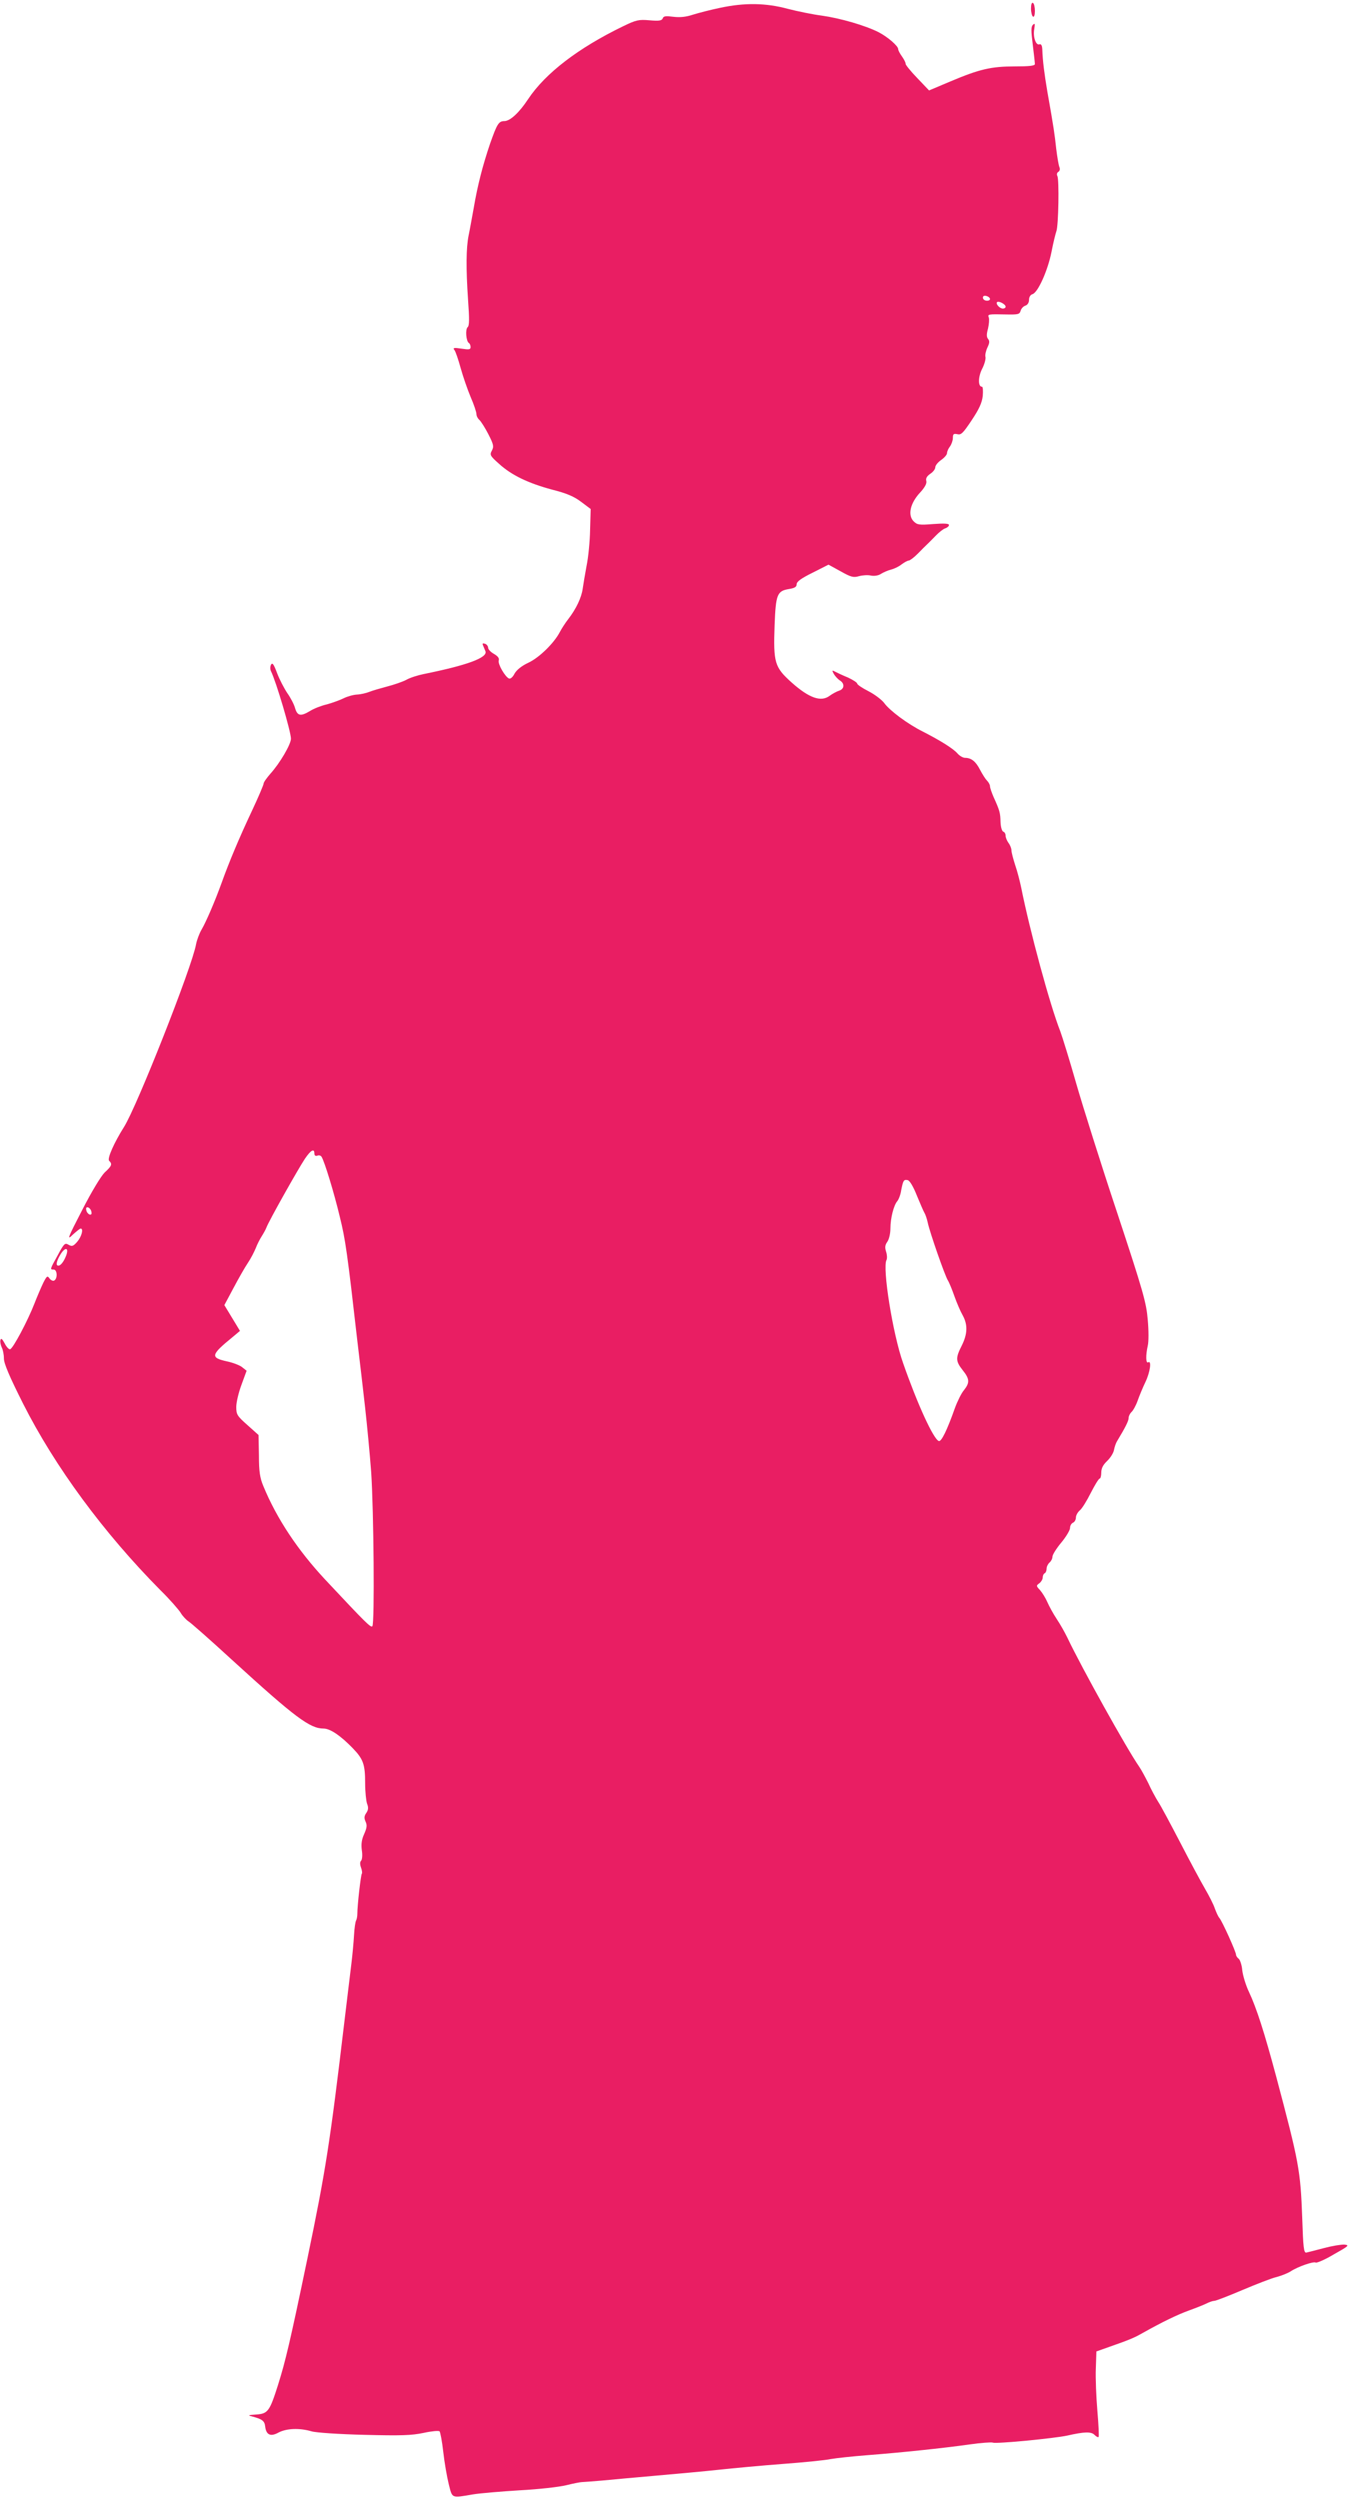
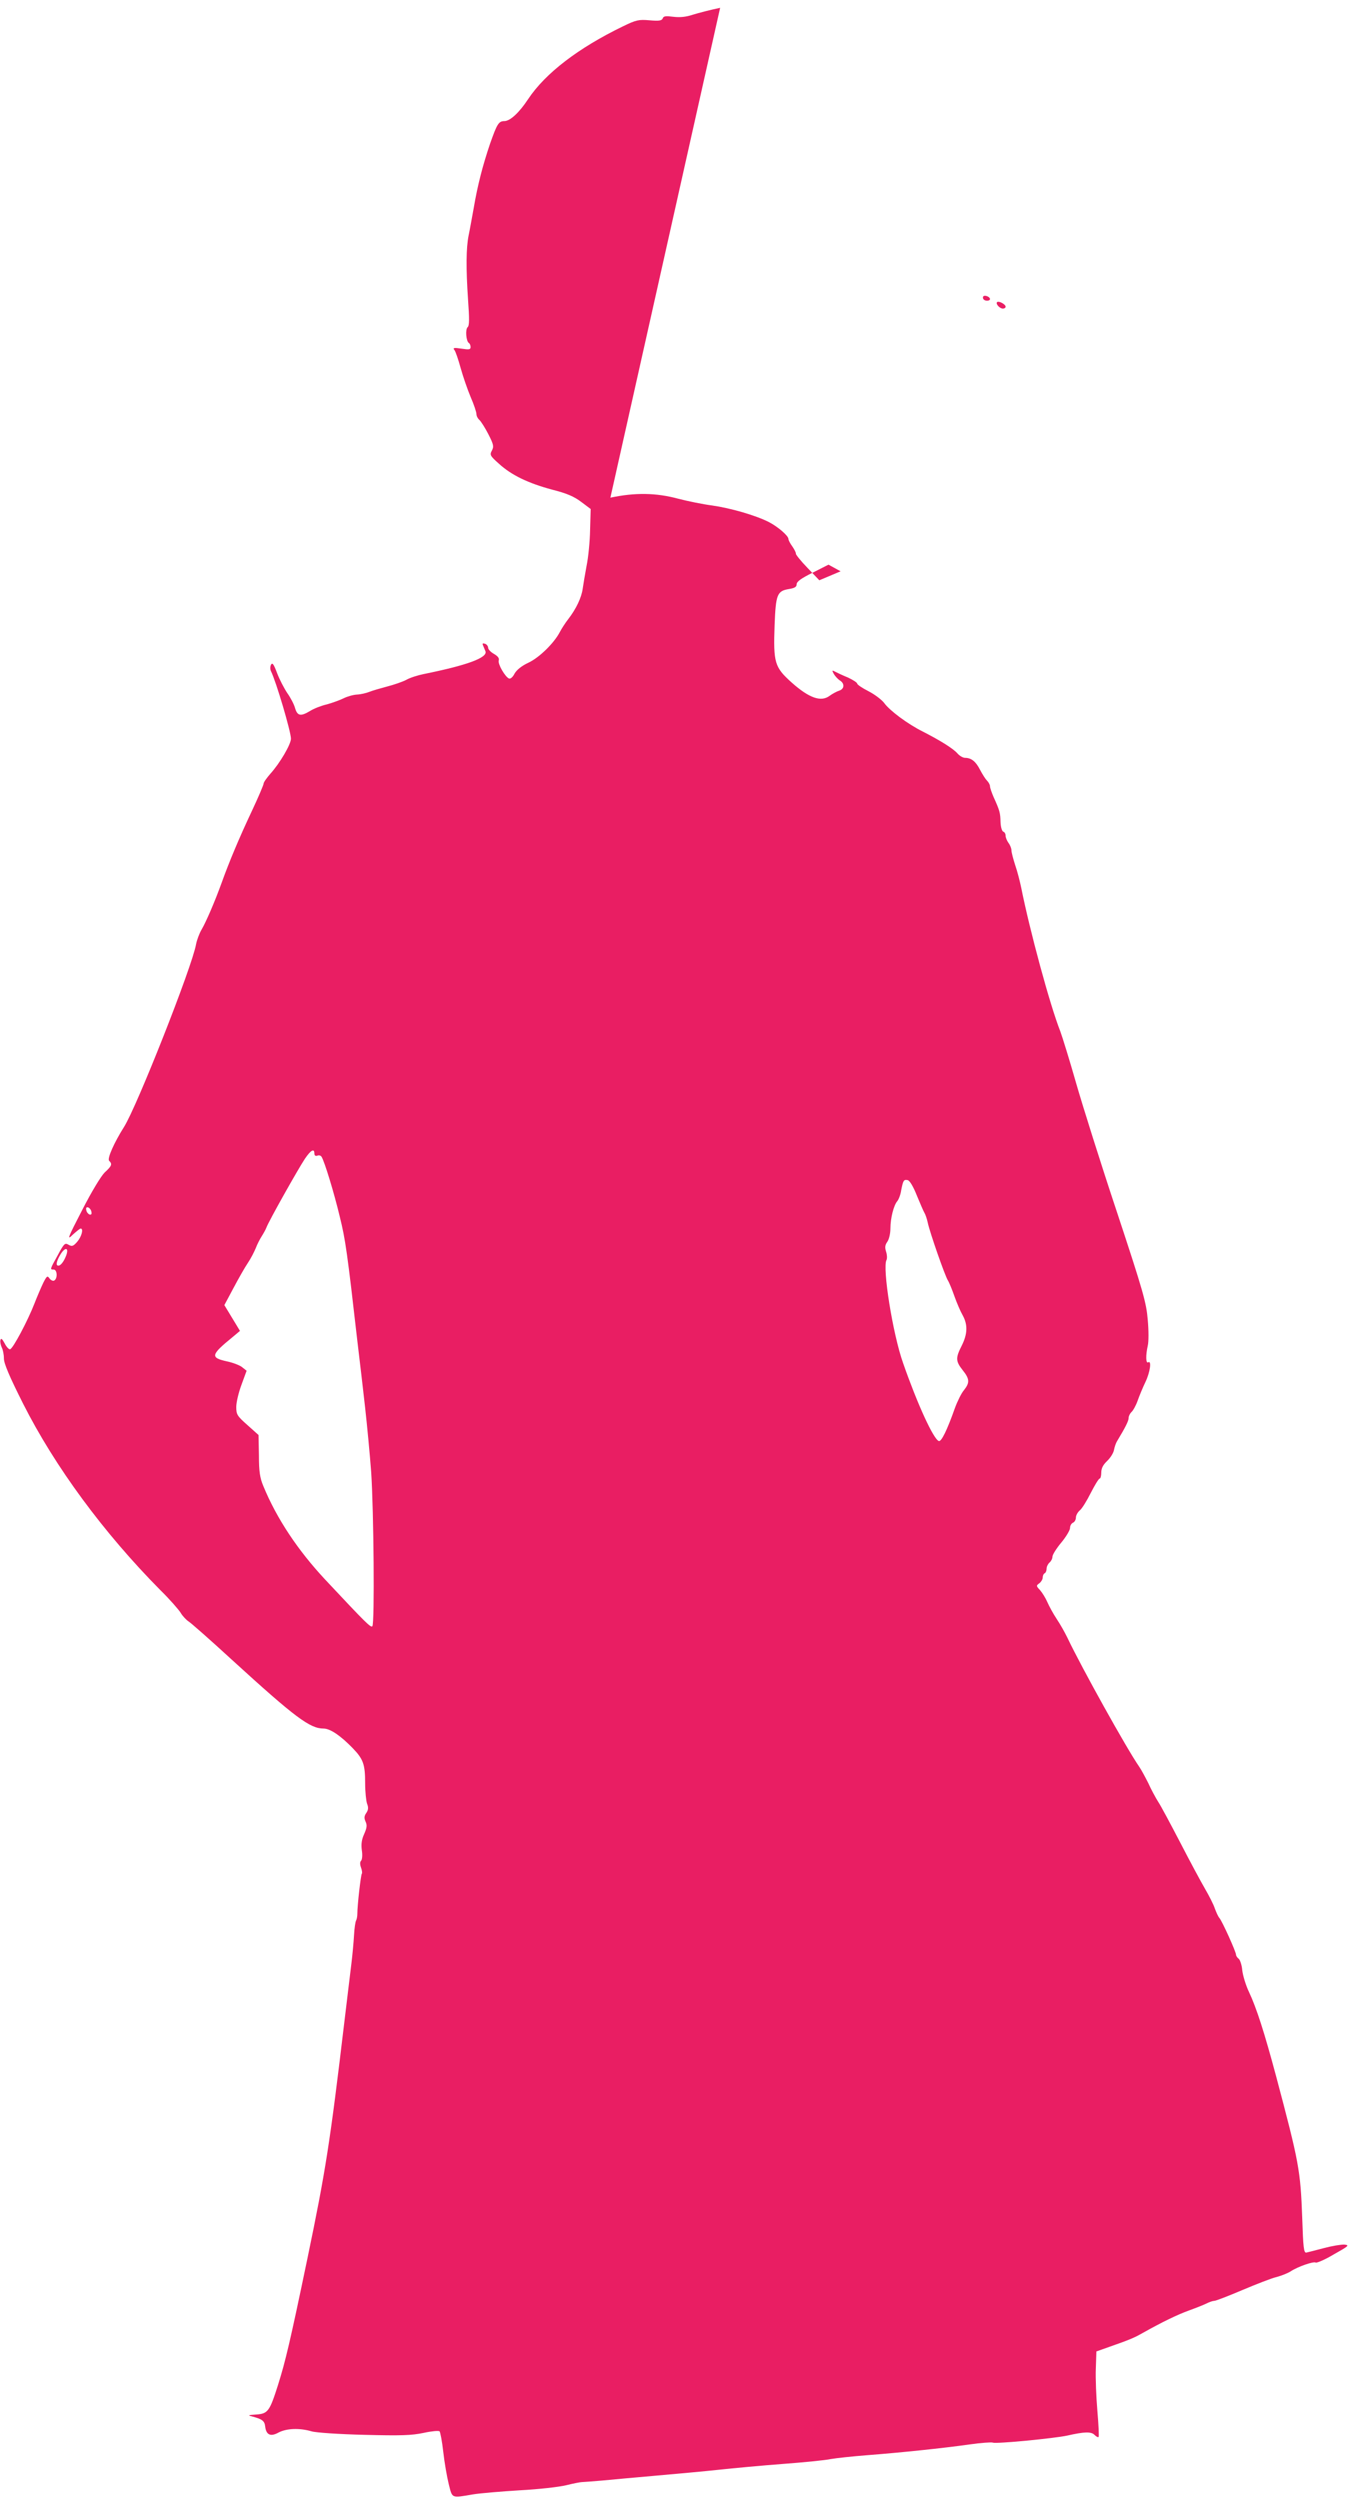
<svg xmlns="http://www.w3.org/2000/svg" version="1.0" width="697pt" height="1280pt" viewBox="0 0 697 1280" preserveAspectRatio="xMidYMid meet">
  <g transform="translate(0,1280) scale(0.1,-0.1)" fill="#e91e63" stroke="none">
-     <path d="M5280 12756 c0 -19 5 -38 10 -41 6 -4 10 8 10 29 0 19 -4 38 -10 41 -6 4 -10 -8 -10 -29z" />
-     <path d="M3688 12760 c-48 -10 -110 -26 -139 -35 -36 -12 -66 -15 -100 -11 -39 5 -51 4 -55 -8 -5 -12 -19 -14 -67 -10 -56 5 -69 2 -137 -31 -229 -111 -397 -240 -485 -372 -46 -70 -92 -112 -121 -113 -30 0 -38 -13 -74 -115 -38 -112 -64 -213 -84 -330 -9 -49 -20 -112 -26 -140 -13 -64 -14 -168 -3 -330 7 -98 7 -132 -2 -140 -13 -11 -8 -72 6 -81 5 -3 9 -12 9 -21 0 -13 -8 -14 -47 -8 -39 6 -45 4 -36 -7 6 -7 20 -48 32 -92 12 -43 35 -110 51 -148 17 -39 30 -78 30 -88 0 -10 7 -23 15 -30 8 -7 29 -40 46 -73 27 -53 29 -63 18 -84 -12 -22 -9 -27 37 -68 64 -58 149 -99 272 -132 75 -19 112 -35 149 -63 l48 -36 -3 -107 c-1 -58 -9 -141 -18 -184 -8 -43 -17 -96 -20 -118 -6 -44 -33 -102 -74 -155 -15 -19 -34 -49 -43 -66 -29 -56 -105 -131 -161 -157 -36 -17 -60 -37 -71 -56 -8 -17 -21 -28 -28 -25 -20 8 -58 74 -53 92 4 12 -4 22 -24 34 -17 9 -30 24 -30 31 0 8 -7 18 -16 21 -12 4 -15 2 -10 -9 3 -8 9 -21 12 -29 13 -33 -93 -72 -316 -117 -30 -6 -71 -19 -90 -30 -19 -10 -63 -25 -98 -34 -34 -9 -75 -21 -90 -27 -15 -6 -43 -13 -63 -14 -20 -1 -51 -10 -69 -19 -18 -9 -56 -23 -85 -31 -30 -7 -68 -22 -87 -34 -48 -29 -65 -26 -77 15 -5 19 -23 53 -40 77 -16 24 -40 70 -52 102 -17 46 -24 55 -31 43 -5 -10 -5 -24 0 -34 26 -52 102 -309 102 -345 0 -29 -57 -126 -105 -179 -19 -22 -35 -44 -35 -51 0 -6 -27 -70 -61 -142 -65 -138 -116 -260 -154 -366 -34 -94 -79 -199 -103 -240 -11 -19 -24 -53 -28 -75 -20 -114 -303 -831 -369 -935 -51 -81 -87 -162 -76 -173 17 -17 14 -26 -23 -60 -19 -19 -67 -98 -115 -192 -75 -145 -79 -157 -49 -127 19 17 37 32 41 32 16 0 5 -41 -17 -67 -21 -24 -27 -26 -45 -16 -18 11 -23 7 -55 -53 -41 -74 -41 -74 -21 -74 18 0 21 -45 3 -56 -6 -4 -17 1 -24 10 -11 16 -14 14 -32 -21 -10 -21 -31 -69 -46 -108 -34 -87 -108 -227 -124 -233 -6 -2 -19 12 -28 30 -13 24 -19 29 -22 16 -2 -9 2 -26 7 -37 6 -11 11 -36 11 -56 0 -26 28 -92 99 -233 163 -322 411 -659 702 -953 48 -47 94 -100 104 -116 10 -17 28 -36 40 -44 13 -8 114 -97 225 -199 320 -292 397 -350 467 -350 34 0 87 -36 150 -101 54 -56 63 -83 63 -179 0 -43 5 -91 10 -105 8 -20 6 -32 -4 -47 -11 -16 -12 -26 -4 -44 9 -19 7 -32 -7 -64 -13 -28 -16 -52 -12 -83 4 -24 2 -48 -4 -54 -6 -6 -6 -19 0 -35 5 -14 7 -28 4 -31 -5 -6 -23 -161 -23 -206 0 -12 -3 -28 -6 -33 -4 -6 -9 -40 -11 -77 -2 -36 -8 -100 -13 -141 -5 -41 -21 -172 -35 -290 -75 -633 -97 -773 -191 -1225 -89 -428 -112 -524 -150 -645 -43 -136 -52 -148 -112 -152 -44 -3 -45 -4 -17 -11 48 -13 60 -22 63 -50 5 -44 28 -54 69 -31 41 21 106 24 168 6 22 -7 144 -15 270 -18 190 -5 243 -3 305 10 41 9 77 12 81 8 4 -4 13 -51 19 -105 6 -54 19 -128 28 -165 19 -75 12 -72 124 -53 36 6 144 15 240 21 95 5 202 17 238 26 36 9 72 16 80 16 8 0 56 4 105 8 50 5 173 16 275 25 102 9 246 22 320 30 74 8 223 22 330 30 107 8 218 19 245 25 28 5 113 14 190 20 167 13 381 35 522 55 57 8 110 12 118 9 17 -7 316 22 380 36 88 20 123 21 140 4 9 -9 18 -14 21 -11 3 2 0 63 -6 133 -6 71 -10 169 -8 217 l3 88 65 23 c106 37 129 47 173 72 98 55 176 93 237 115 36 13 76 29 90 36 14 7 31 13 39 13 8 0 72 25 143 55 71 30 150 61 176 67 26 7 58 20 72 29 36 24 117 52 128 45 6 -3 48 15 93 42 77 43 81 47 54 50 -16 1 -64 -7 -105 -18 -41 -11 -82 -21 -90 -23 -13 -2 -16 26 -21 178 -9 244 -16 282 -134 726 -60 224 -100 348 -138 429 -17 35 -32 86 -35 112 -2 26 -11 53 -18 59 -8 6 -14 16 -14 21 0 15 -70 170 -85 188 -7 8 -17 31 -24 50 -6 19 -29 64 -50 100 -21 36 -78 142 -126 235 -49 94 -99 188 -113 209 -14 22 -37 65 -51 96 -15 30 -36 69 -47 85 -61 87 -296 509 -368 661 -13 27 -38 71 -55 96 -17 26 -38 64 -47 85 -9 21 -26 48 -37 61 -21 22 -21 24 -4 36 9 7 17 20 17 29 0 9 4 19 10 22 6 3 10 14 10 24 0 10 7 24 15 31 8 7 15 20 15 30 0 10 20 42 45 72 25 30 45 64 45 75 0 12 7 23 15 27 8 3 15 15 15 26 0 11 9 28 21 38 11 9 36 50 56 90 20 39 40 72 45 72 4 0 8 14 8 31 0 21 9 39 29 58 17 16 33 41 36 57 3 16 10 36 15 44 44 73 60 105 60 120 0 10 7 23 14 30 8 6 23 33 32 58 9 26 27 69 40 96 24 50 33 113 14 101 -12 -7 -13 36 -2 85 5 19 5 79 0 132 -7 87 -22 142 -157 550 -83 249 -177 548 -210 663 -33 116 -70 235 -81 265 -54 137 -157 519 -200 735 -7 33 -20 85 -31 116 -10 31 -19 65 -19 75 0 10 -7 28 -15 38 -8 11 -15 28 -15 37 0 10 -5 19 -12 21 -7 3 -13 24 -14 49 -1 47 -4 59 -35 127 -10 23 -19 49 -19 57 0 7 -7 20 -15 28 -8 8 -24 33 -36 56 -22 43 -45 61 -77 61 -10 0 -28 10 -39 23 -22 25 -88 66 -178 112 -76 38 -168 106 -197 146 -13 17 -49 44 -80 60 -32 16 -58 34 -58 39 0 5 -21 19 -47 31 -27 11 -56 25 -66 30 -16 9 -17 7 -7 -11 6 -11 20 -26 30 -33 27 -16 25 -44 -2 -53 -13 -4 -35 -16 -50 -27 -44 -32 -104 -11 -193 68 -88 79 -95 101 -88 295 6 156 13 174 72 184 31 5 41 11 41 25 0 13 23 30 82 59 l81 41 62 -34 c53 -30 66 -33 94 -25 18 5 46 7 62 3 17 -3 38 0 51 9 13 8 36 18 52 22 16 4 41 16 54 27 14 10 30 19 36 19 6 0 27 16 46 35 19 20 41 41 48 48 7 6 27 27 44 44 17 18 39 35 49 38 11 4 19 11 19 17 0 8 -26 9 -80 5 -73 -6 -83 -4 -101 14 -31 31 -18 92 32 146 25 27 36 47 33 60 -4 14 3 25 20 37 14 9 26 24 26 34 0 9 14 26 30 37 16 11 30 27 30 35 0 8 7 24 15 34 8 11 15 31 15 44 0 20 4 23 23 19 19 -5 29 5 73 71 38 57 53 89 57 125 2 26 1 47 -4 47 -21 0 -20 51 1 92 12 23 19 50 17 60 -3 10 2 32 10 49 11 23 12 33 3 44 -8 10 -8 24 0 53 5 22 7 47 4 56 -7 18 -4 18 94 16 56 -1 64 1 69 19 3 11 14 23 24 26 12 4 19 16 19 30 0 14 7 26 18 29 28 9 78 121 97 216 9 47 21 95 25 106 11 28 15 267 5 283 -4 8 -2 17 5 21 8 5 10 15 5 26 -4 11 -11 53 -16 94 -8 74 -12 104 -45 290 -16 95 -24 157 -26 216 -1 22 -6 30 -15 27 -18 -7 -34 40 -26 79 4 27 3 31 -7 21 -10 -9 -10 -30 -1 -101 6 -48 11 -94 11 -100 0 -9 -30 -12 -103 -12 -121 0 -181 -14 -330 -77 l-109 -46 -61 64 c-34 35 -60 68 -59 72 1 5 -7 21 -18 37 -11 15 -20 32 -20 38 0 17 -54 63 -100 87 -69 35 -198 72 -291 85 -46 6 -125 22 -175 35 -111 30 -220 32 -346 5z m1382 -1491 c0 -11 -27 -12 -34 0 -3 4 -3 11 0 14 8 8 34 -3 34 -14z m80 -39 c0 -6 -6 -10 -14 -10 -16 0 -38 24 -30 33 9 8 44 -11 44 -23z m-3540 -4336 c0 -10 6 -14 15 -11 8 4 18 1 22 -6 15 -24 64 -184 93 -306 29 -116 39 -188 90 -636 12 -99 30 -253 40 -343 10 -89 24 -237 31 -330 13 -195 18 -776 6 -788 -8 -9 -32 15 -241 238 -142 152 -250 315 -318 481 -17 41 -22 74 -22 156 l-2 104 -57 51 c-53 47 -57 54 -57 93 0 23 12 74 27 114 l26 71 -24 19 c-13 10 -48 23 -77 29 -86 19 -83 33 30 125 l37 31 -40 66 -40 66 47 88 c26 49 59 107 74 129 15 22 32 56 40 75 7 19 21 46 30 60 9 14 20 34 24 44 10 30 165 305 198 354 30 44 48 54 48 26z m3085 -214 c17 -41 34 -81 39 -89 5 -8 13 -31 17 -50 11 -52 88 -272 103 -296 7 -11 22 -48 34 -82 12 -34 31 -78 42 -97 27 -49 25 -96 -5 -156 -32 -63 -31 -79 5 -125 36 -45 37 -64 7 -102 -13 -15 -34 -57 -47 -93 -40 -113 -69 -172 -82 -168 -27 9 -109 187 -183 399 -53 149 -107 489 -85 528 4 8 3 27 -2 42 -7 22 -6 34 6 51 9 12 16 43 16 68 0 53 17 119 35 140 7 8 17 33 20 55 10 51 13 57 33 53 11 -2 29 -33 47 -78z m-4227 -84 c3 -12 -1 -17 -10 -14 -7 3 -15 13 -16 22 -3 12 1 17 10 14 7 -3 15 -13 16 -22z m-129 -224 c-12 -31 -28 -52 -40 -52 -15 0 -10 23 11 58 24 39 44 35 29 -6z" />
+     <path d="M3688 12760 c-48 -10 -110 -26 -139 -35 -36 -12 -66 -15 -100 -11 -39 5 -51 4 -55 -8 -5 -12 -19 -14 -67 -10 -56 5 -69 2 -137 -31 -229 -111 -397 -240 -485 -372 -46 -70 -92 -112 -121 -113 -30 0 -38 -13 -74 -115 -38 -112 -64 -213 -84 -330 -9 -49 -20 -112 -26 -140 -13 -64 -14 -168 -3 -330 7 -98 7 -132 -2 -140 -13 -11 -8 -72 6 -81 5 -3 9 -12 9 -21 0 -13 -8 -14 -47 -8 -39 6 -45 4 -36 -7 6 -7 20 -48 32 -92 12 -43 35 -110 51 -148 17 -39 30 -78 30 -88 0 -10 7 -23 15 -30 8 -7 29 -40 46 -73 27 -53 29 -63 18 -84 -12 -22 -9 -27 37 -68 64 -58 149 -99 272 -132 75 -19 112 -35 149 -63 l48 -36 -3 -107 c-1 -58 -9 -141 -18 -184 -8 -43 -17 -96 -20 -118 -6 -44 -33 -102 -74 -155 -15 -19 -34 -49 -43 -66 -29 -56 -105 -131 -161 -157 -36 -17 -60 -37 -71 -56 -8 -17 -21 -28 -28 -25 -20 8 -58 74 -53 92 4 12 -4 22 -24 34 -17 9 -30 24 -30 31 0 8 -7 18 -16 21 -12 4 -15 2 -10 -9 3 -8 9 -21 12 -29 13 -33 -93 -72 -316 -117 -30 -6 -71 -19 -90 -30 -19 -10 -63 -25 -98 -34 -34 -9 -75 -21 -90 -27 -15 -6 -43 -13 -63 -14 -20 -1 -51 -10 -69 -19 -18 -9 -56 -23 -85 -31 -30 -7 -68 -22 -87 -34 -48 -29 -65 -26 -77 15 -5 19 -23 53 -40 77 -16 24 -40 70 -52 102 -17 46 -24 55 -31 43 -5 -10 -5 -24 0 -34 26 -52 102 -309 102 -345 0 -29 -57 -126 -105 -179 -19 -22 -35 -44 -35 -51 0 -6 -27 -70 -61 -142 -65 -138 -116 -260 -154 -366 -34 -94 -79 -199 -103 -240 -11 -19 -24 -53 -28 -75 -20 -114 -303 -831 -369 -935 -51 -81 -87 -162 -76 -173 17 -17 14 -26 -23 -60 -19 -19 -67 -98 -115 -192 -75 -145 -79 -157 -49 -127 19 17 37 32 41 32 16 0 5 -41 -17 -67 -21 -24 -27 -26 -45 -16 -18 11 -23 7 -55 -53 -41 -74 -41 -74 -21 -74 18 0 21 -45 3 -56 -6 -4 -17 1 -24 10 -11 16 -14 14 -32 -21 -10 -21 -31 -69 -46 -108 -34 -87 -108 -227 -124 -233 -6 -2 -19 12 -28 30 -13 24 -19 29 -22 16 -2 -9 2 -26 7 -37 6 -11 11 -36 11 -56 0 -26 28 -92 99 -233 163 -322 411 -659 702 -953 48 -47 94 -100 104 -116 10 -17 28 -36 40 -44 13 -8 114 -97 225 -199 320 -292 397 -350 467 -350 34 0 87 -36 150 -101 54 -56 63 -83 63 -179 0 -43 5 -91 10 -105 8 -20 6 -32 -4 -47 -11 -16 -12 -26 -4 -44 9 -19 7 -32 -7 -64 -13 -28 -16 -52 -12 -83 4 -24 2 -48 -4 -54 -6 -6 -6 -19 0 -35 5 -14 7 -28 4 -31 -5 -6 -23 -161 -23 -206 0 -12 -3 -28 -6 -33 -4 -6 -9 -40 -11 -77 -2 -36 -8 -100 -13 -141 -5 -41 -21 -172 -35 -290 -75 -633 -97 -773 -191 -1225 -89 -428 -112 -524 -150 -645 -43 -136 -52 -148 -112 -152 -44 -3 -45 -4 -17 -11 48 -13 60 -22 63 -50 5 -44 28 -54 69 -31 41 21 106 24 168 6 22 -7 144 -15 270 -18 190 -5 243 -3 305 10 41 9 77 12 81 8 4 -4 13 -51 19 -105 6 -54 19 -128 28 -165 19 -75 12 -72 124 -53 36 6 144 15 240 21 95 5 202 17 238 26 36 9 72 16 80 16 8 0 56 4 105 8 50 5 173 16 275 25 102 9 246 22 320 30 74 8 223 22 330 30 107 8 218 19 245 25 28 5 113 14 190 20 167 13 381 35 522 55 57 8 110 12 118 9 17 -7 316 22 380 36 88 20 123 21 140 4 9 -9 18 -14 21 -11 3 2 0 63 -6 133 -6 71 -10 169 -8 217 l3 88 65 23 c106 37 129 47 173 72 98 55 176 93 237 115 36 13 76 29 90 36 14 7 31 13 39 13 8 0 72 25 143 55 71 30 150 61 176 67 26 7 58 20 72 29 36 24 117 52 128 45 6 -3 48 15 93 42 77 43 81 47 54 50 -16 1 -64 -7 -105 -18 -41 -11 -82 -21 -90 -23 -13 -2 -16 26 -21 178 -9 244 -16 282 -134 726 -60 224 -100 348 -138 429 -17 35 -32 86 -35 112 -2 26 -11 53 -18 59 -8 6 -14 16 -14 21 0 15 -70 170 -85 188 -7 8 -17 31 -24 50 -6 19 -29 64 -50 100 -21 36 -78 142 -126 235 -49 94 -99 188 -113 209 -14 22 -37 65 -51 96 -15 30 -36 69 -47 85 -61 87 -296 509 -368 661 -13 27 -38 71 -55 96 -17 26 -38 64 -47 85 -9 21 -26 48 -37 61 -21 22 -21 24 -4 36 9 7 17 20 17 29 0 9 4 19 10 22 6 3 10 14 10 24 0 10 7 24 15 31 8 7 15 20 15 30 0 10 20 42 45 72 25 30 45 64 45 75 0 12 7 23 15 27 8 3 15 15 15 26 0 11 9 28 21 38 11 9 36 50 56 90 20 39 40 72 45 72 4 0 8 14 8 31 0 21 9 39 29 58 17 16 33 41 36 57 3 16 10 36 15 44 44 73 60 105 60 120 0 10 7 23 14 30 8 6 23 33 32 58 9 26 27 69 40 96 24 50 33 113 14 101 -12 -7 -13 36 -2 85 5 19 5 79 0 132 -7 87 -22 142 -157 550 -83 249 -177 548 -210 663 -33 116 -70 235 -81 265 -54 137 -157 519 -200 735 -7 33 -20 85 -31 116 -10 31 -19 65 -19 75 0 10 -7 28 -15 38 -8 11 -15 28 -15 37 0 10 -5 19 -12 21 -7 3 -13 24 -14 49 -1 47 -4 59 -35 127 -10 23 -19 49 -19 57 0 7 -7 20 -15 28 -8 8 -24 33 -36 56 -22 43 -45 61 -77 61 -10 0 -28 10 -39 23 -22 25 -88 66 -178 112 -76 38 -168 106 -197 146 -13 17 -49 44 -80 60 -32 16 -58 34 -58 39 0 5 -21 19 -47 31 -27 11 -56 25 -66 30 -16 9 -17 7 -7 -11 6 -11 20 -26 30 -33 27 -16 25 -44 -2 -53 -13 -4 -35 -16 -50 -27 -44 -32 -104 -11 -193 68 -88 79 -95 101 -88 295 6 156 13 174 72 184 31 5 41 11 41 25 0 13 23 30 82 59 l81 41 62 -34 l-109 -46 -61 64 c-34 35 -60 68 -59 72 1 5 -7 21 -18 37 -11 15 -20 32 -20 38 0 17 -54 63 -100 87 -69 35 -198 72 -291 85 -46 6 -125 22 -175 35 -111 30 -220 32 -346 5z m1382 -1491 c0 -11 -27 -12 -34 0 -3 4 -3 11 0 14 8 8 34 -3 34 -14z m80 -39 c0 -6 -6 -10 -14 -10 -16 0 -38 24 -30 33 9 8 44 -11 44 -23z m-3540 -4336 c0 -10 6 -14 15 -11 8 4 18 1 22 -6 15 -24 64 -184 93 -306 29 -116 39 -188 90 -636 12 -99 30 -253 40 -343 10 -89 24 -237 31 -330 13 -195 18 -776 6 -788 -8 -9 -32 15 -241 238 -142 152 -250 315 -318 481 -17 41 -22 74 -22 156 l-2 104 -57 51 c-53 47 -57 54 -57 93 0 23 12 74 27 114 l26 71 -24 19 c-13 10 -48 23 -77 29 -86 19 -83 33 30 125 l37 31 -40 66 -40 66 47 88 c26 49 59 107 74 129 15 22 32 56 40 75 7 19 21 46 30 60 9 14 20 34 24 44 10 30 165 305 198 354 30 44 48 54 48 26z m3085 -214 c17 -41 34 -81 39 -89 5 -8 13 -31 17 -50 11 -52 88 -272 103 -296 7 -11 22 -48 34 -82 12 -34 31 -78 42 -97 27 -49 25 -96 -5 -156 -32 -63 -31 -79 5 -125 36 -45 37 -64 7 -102 -13 -15 -34 -57 -47 -93 -40 -113 -69 -172 -82 -168 -27 9 -109 187 -183 399 -53 149 -107 489 -85 528 4 8 3 27 -2 42 -7 22 -6 34 6 51 9 12 16 43 16 68 0 53 17 119 35 140 7 8 17 33 20 55 10 51 13 57 33 53 11 -2 29 -33 47 -78z m-4227 -84 c3 -12 -1 -17 -10 -14 -7 3 -15 13 -16 22 -3 12 1 17 10 14 7 -3 15 -13 16 -22z m-129 -224 c-12 -31 -28 -52 -40 -52 -15 0 -10 23 11 58 24 39 44 35 29 -6z" />
  </g>
</svg>